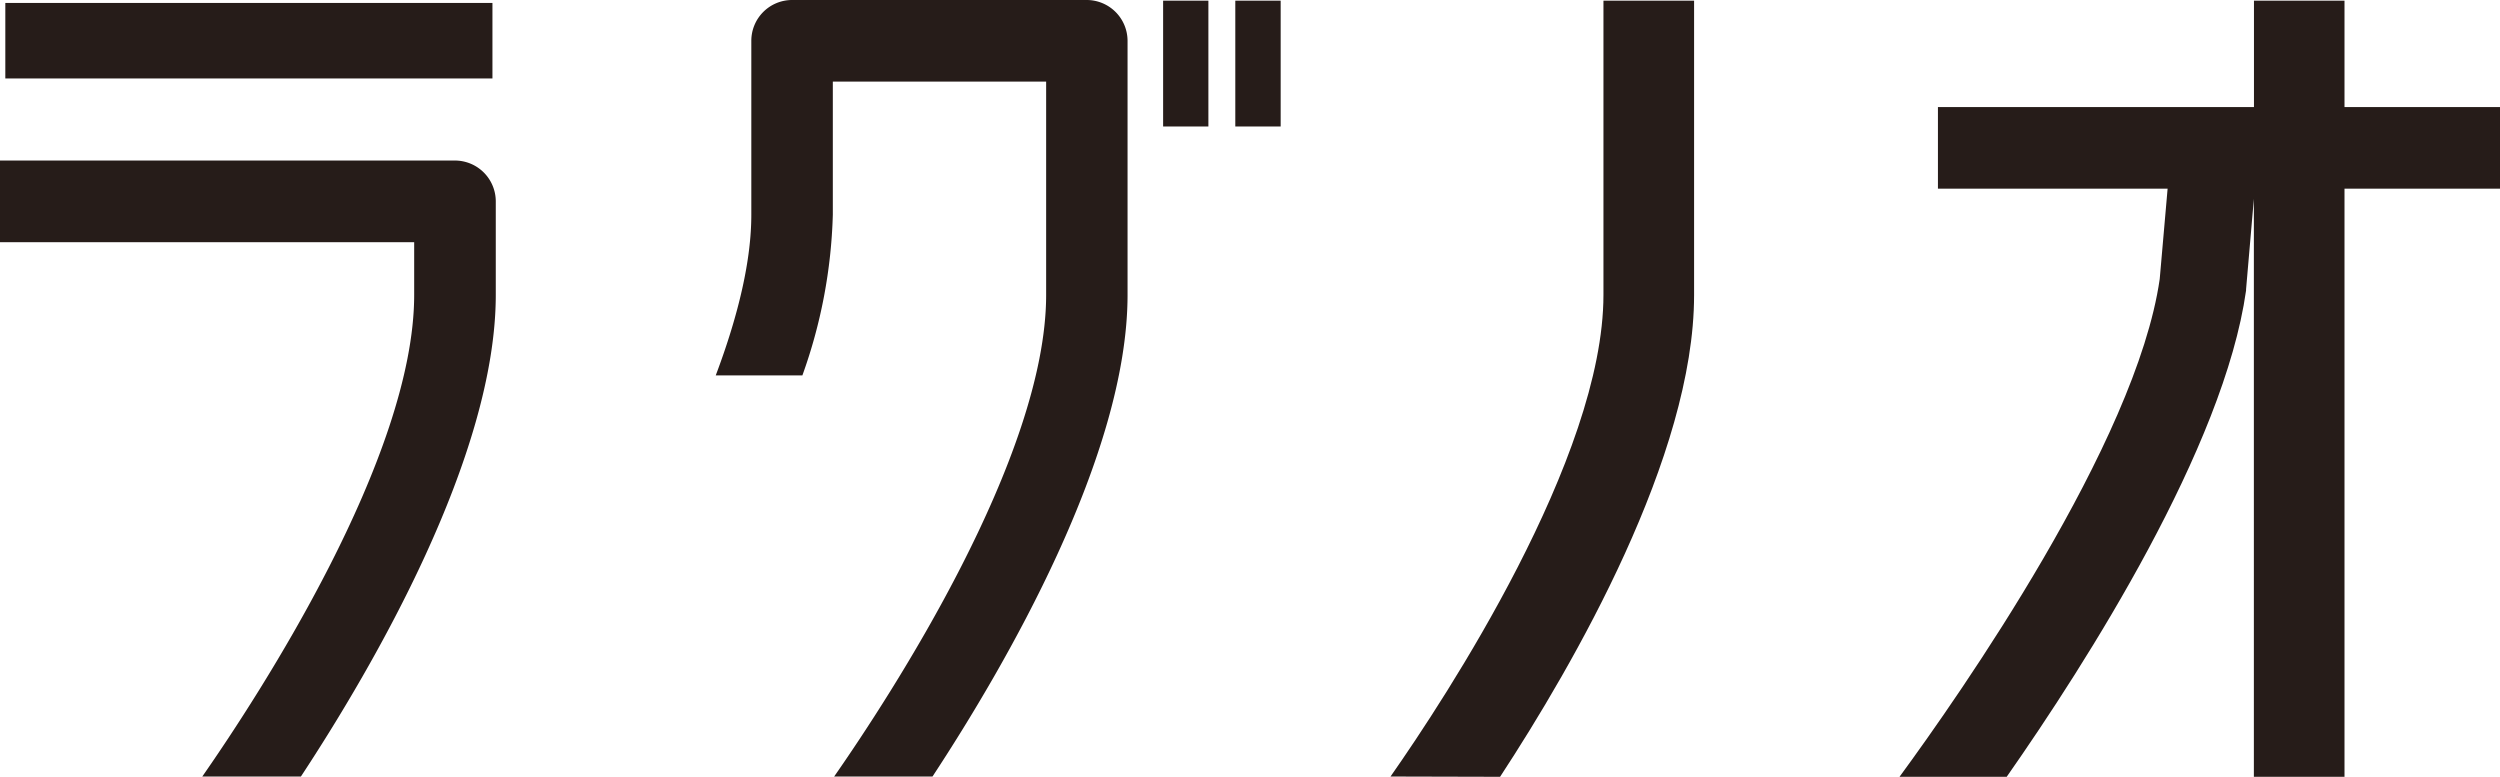
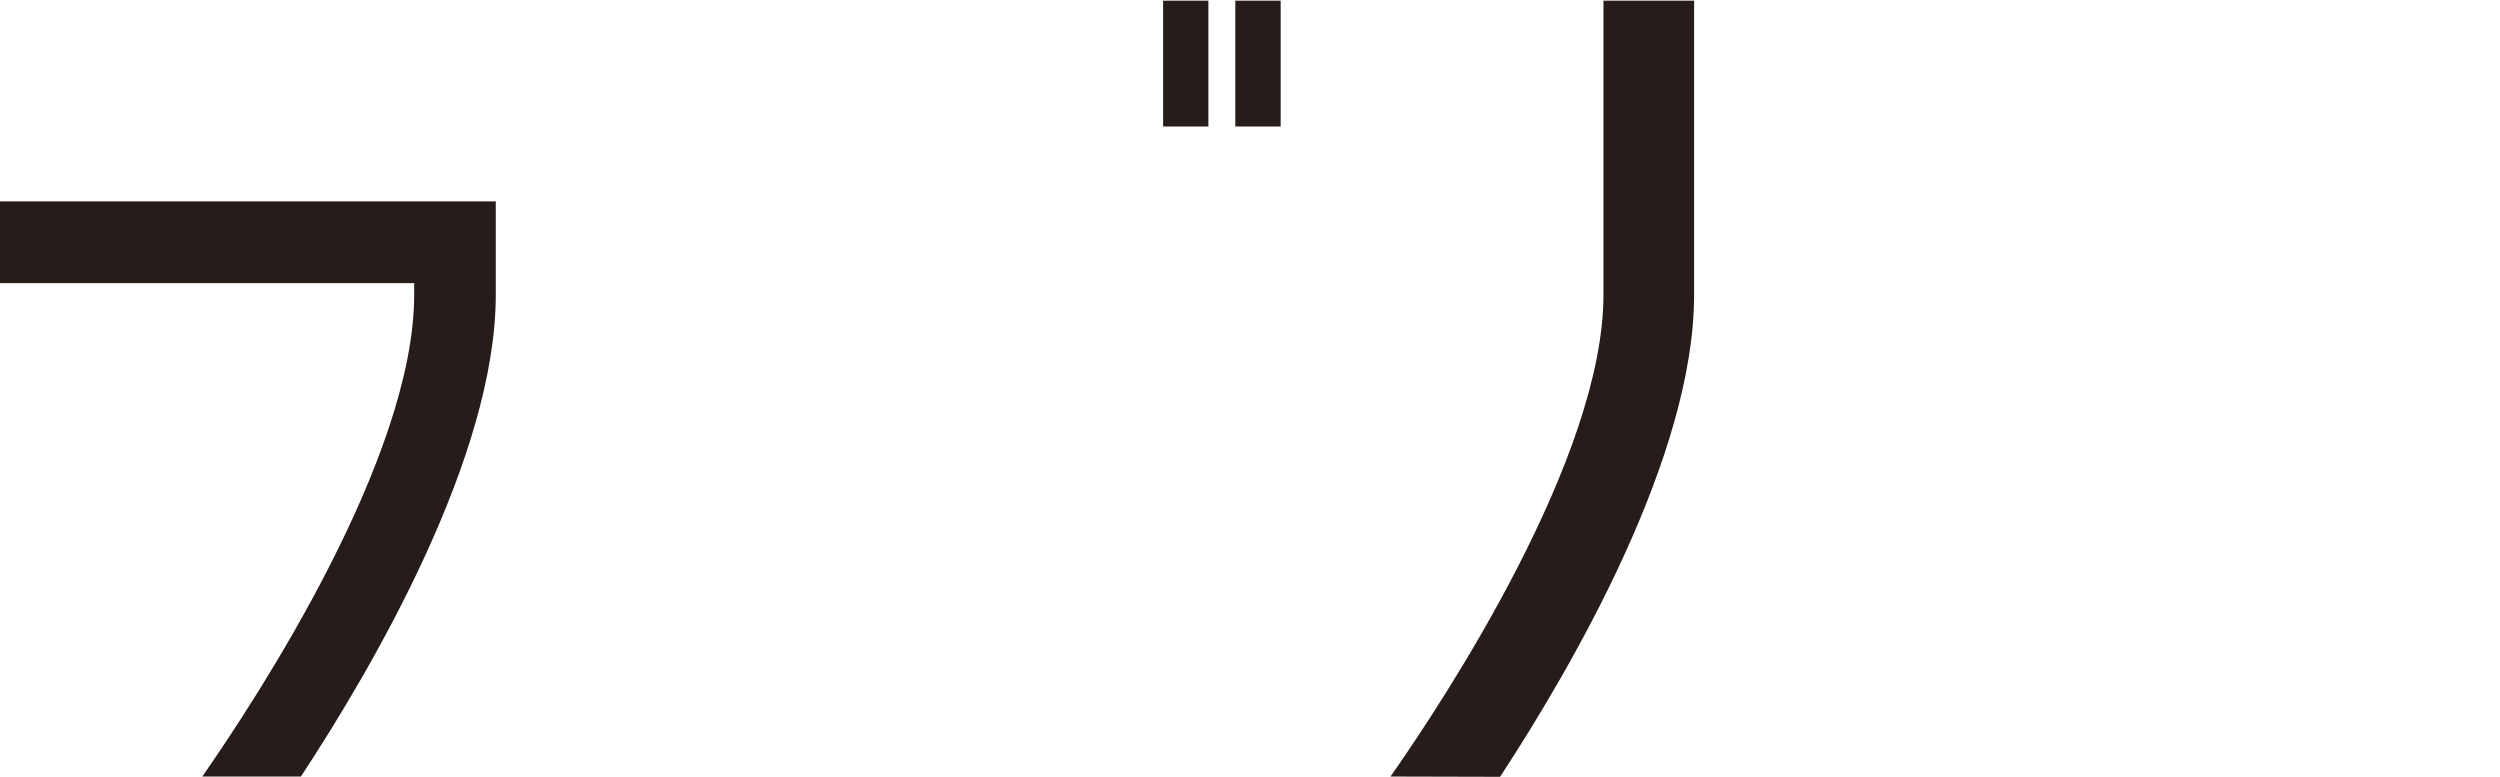
<svg xmlns="http://www.w3.org/2000/svg" viewBox="0 0 262.87 81.68">
  <defs>
    <style>.cls-1{fill:#261c19;}</style>
  </defs>
  <g id="レイヤー_2" data-name="レイヤー 2">
    <g id="レイヤー_1-2" data-name="レイヤー 1">
-       <rect class="cls-1" x="0.56" y="0.31" width="51.22" height="7.94" />
      <rect class="cls-1" x="122.3" y="0.07" width="4.76" height="13.23" />
      <rect class="cls-1" x="129.89" y="0.07" width="4.77" height="13.23" />
-       <path class="cls-1" d="M43.55,31c0,17.07-16.29,42.05-22.28,50.65H31.64C39.35,69.93,52.13,47.91,52.13,31V21.18a4.3,4.3,0,0,0-4.29-4.3H0v8.59H43.55Z" />
+       <path class="cls-1" d="M43.55,31c0,17.07-16.29,42.05-22.28,50.65H31.64C39.35,69.93,52.13,47.91,52.13,31V21.18H0v8.59H43.55Z" />
      <path class="cls-1" d="M157.73,81.68c7.76-11.85,20.4-33.77,20.4-50.65V.07H168.6V31c0,17.12-16.58,42.35-22.39,50.65Z" />
-       <path class="cls-1" d="M199.73,81.68H211c8.45-12.09,22.85-34.68,25.17-51.14l0-.12.82-9.51V81.68h9.53V19.84h16.35V11.26H246.52V.07H237V11.26H203.77v8.58h24.15c-.33,3.71-.81,9.28-.83,9.5C224.62,46.52,206.06,73.05,199.73,81.68Z" />
-       <path class="cls-1" d="M114.27,0h-31A4.29,4.29,0,0,0,79,4.29V22.58c0,4.65-1.27,10.33-3.74,16.89h9.11a54.08,54.08,0,0,0,3.2-16.89v-14H110V31c0,17.07-16.3,42.05-22.29,50.65H98.05c7.72-11.75,20.51-33.77,20.51-50.65V4.29A4.3,4.3,0,0,0,114.27,0Z" />
    </g>
  </g>
</svg>